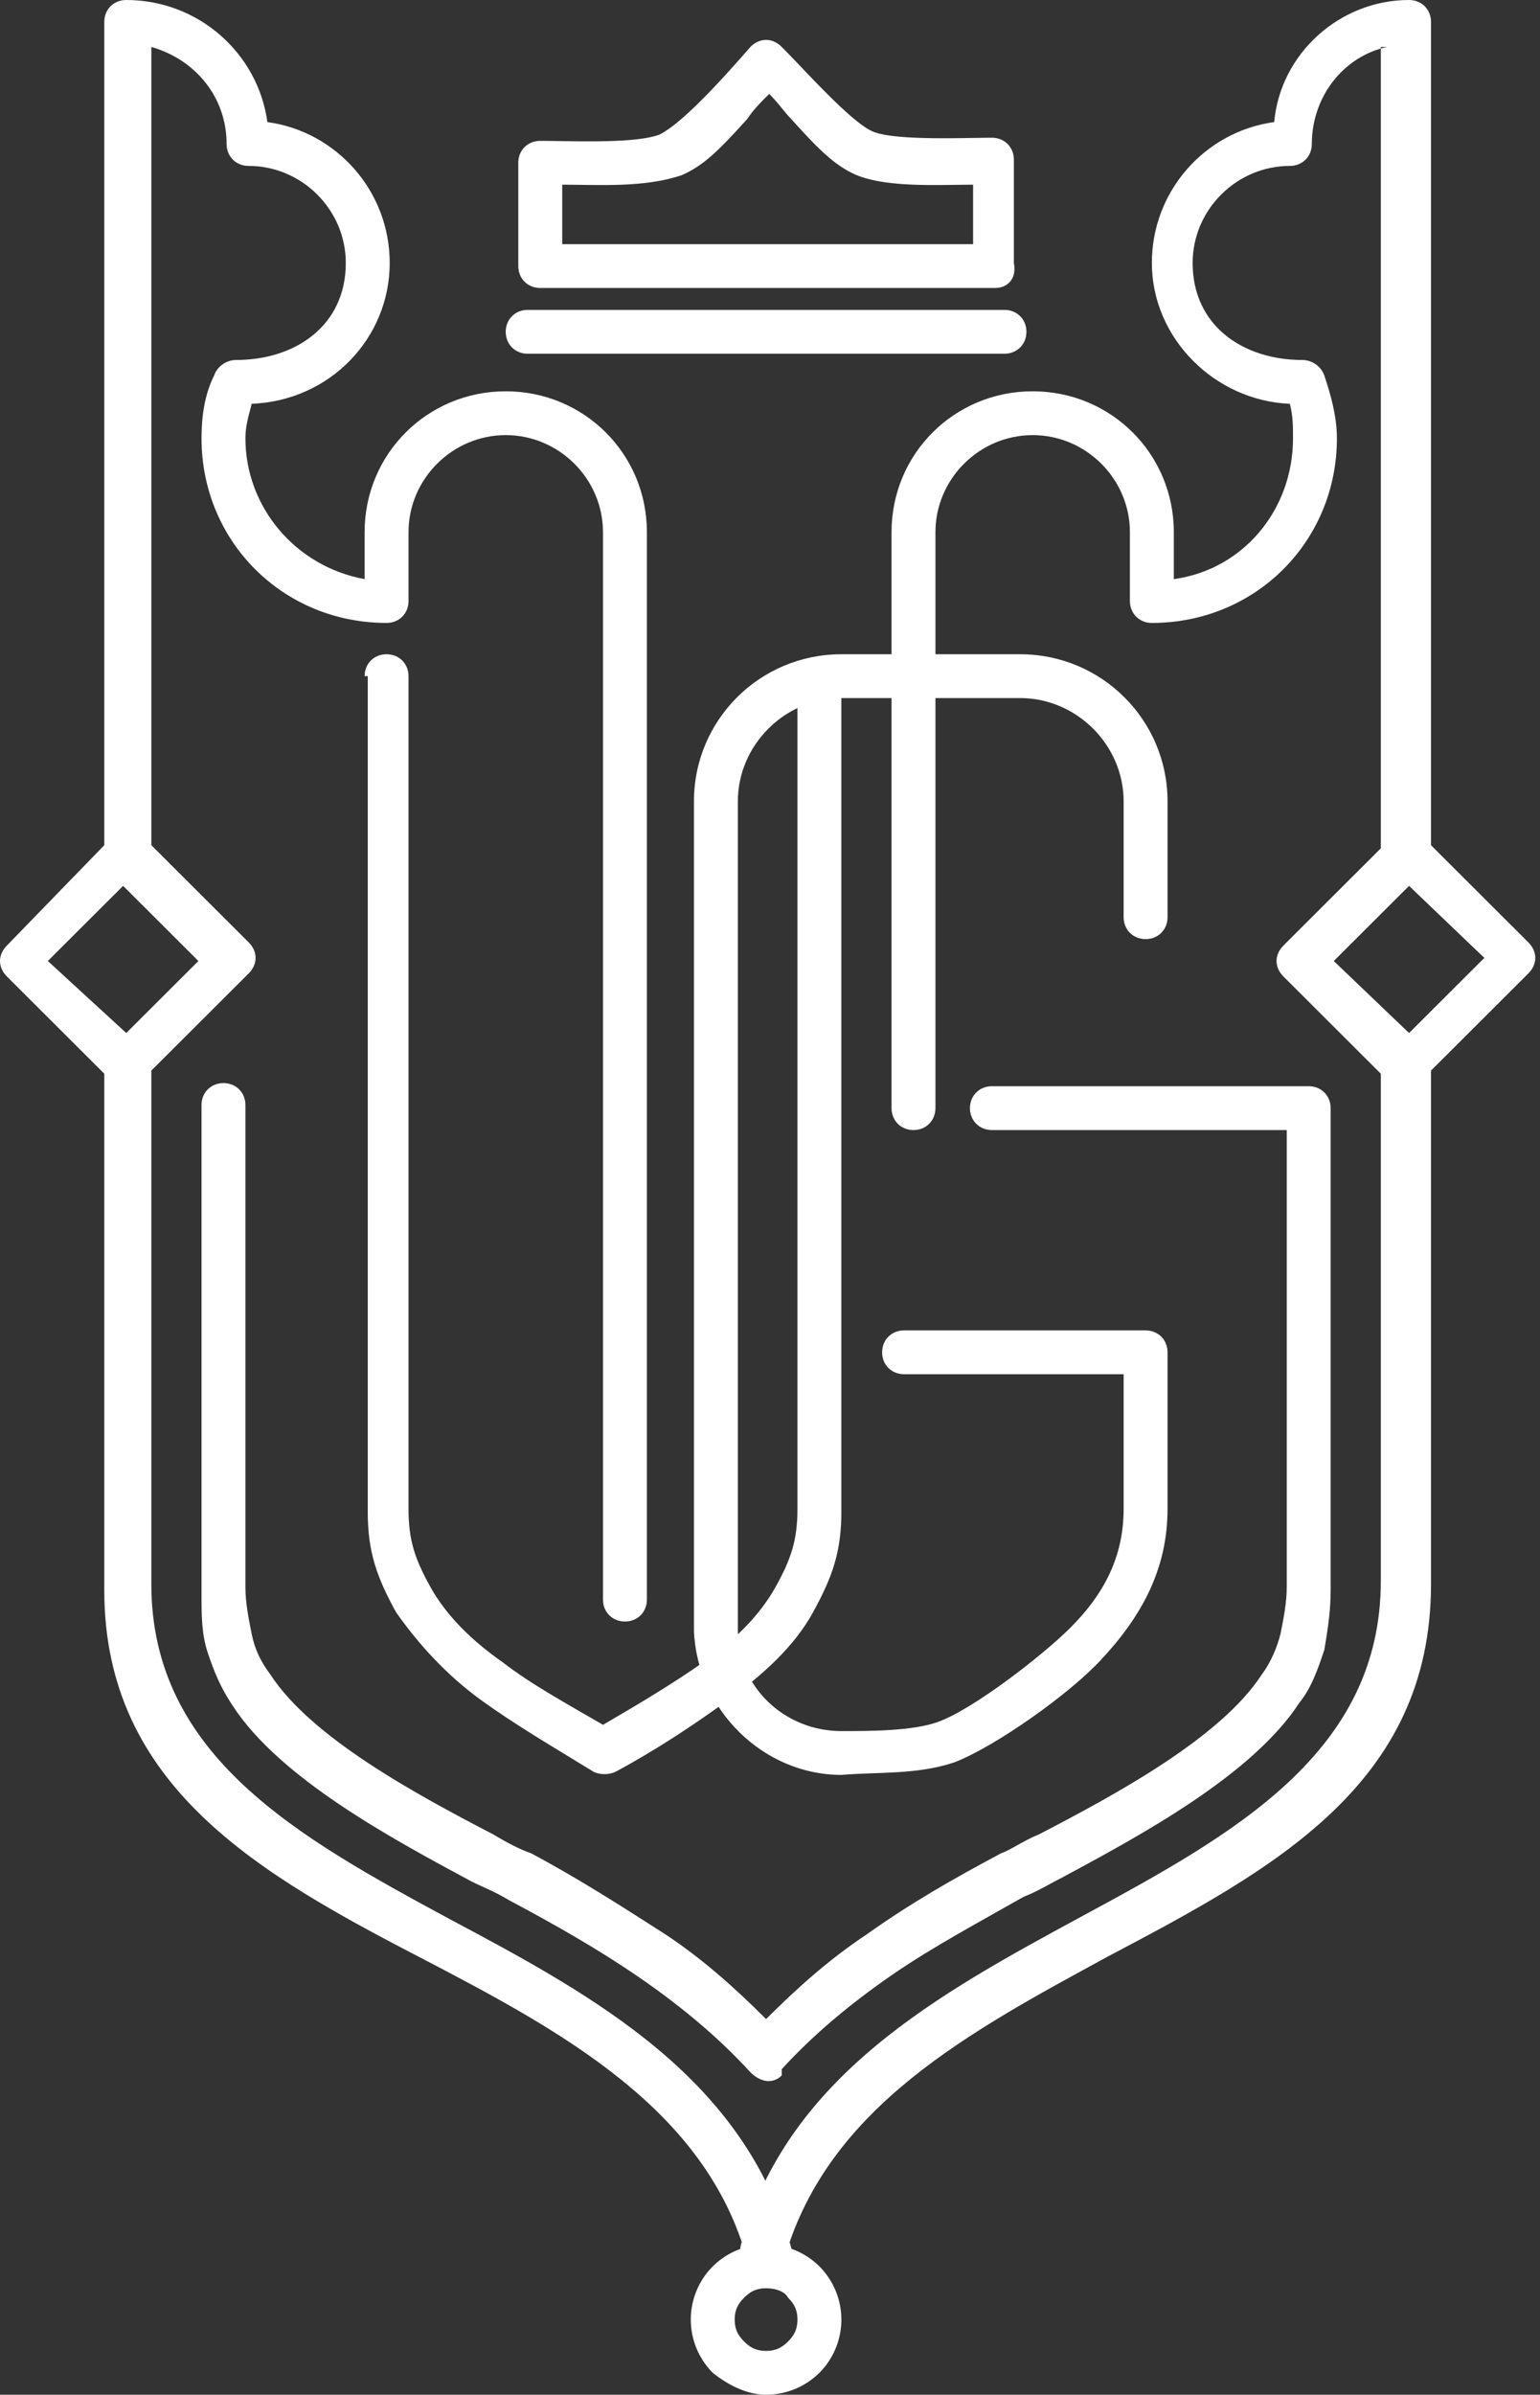
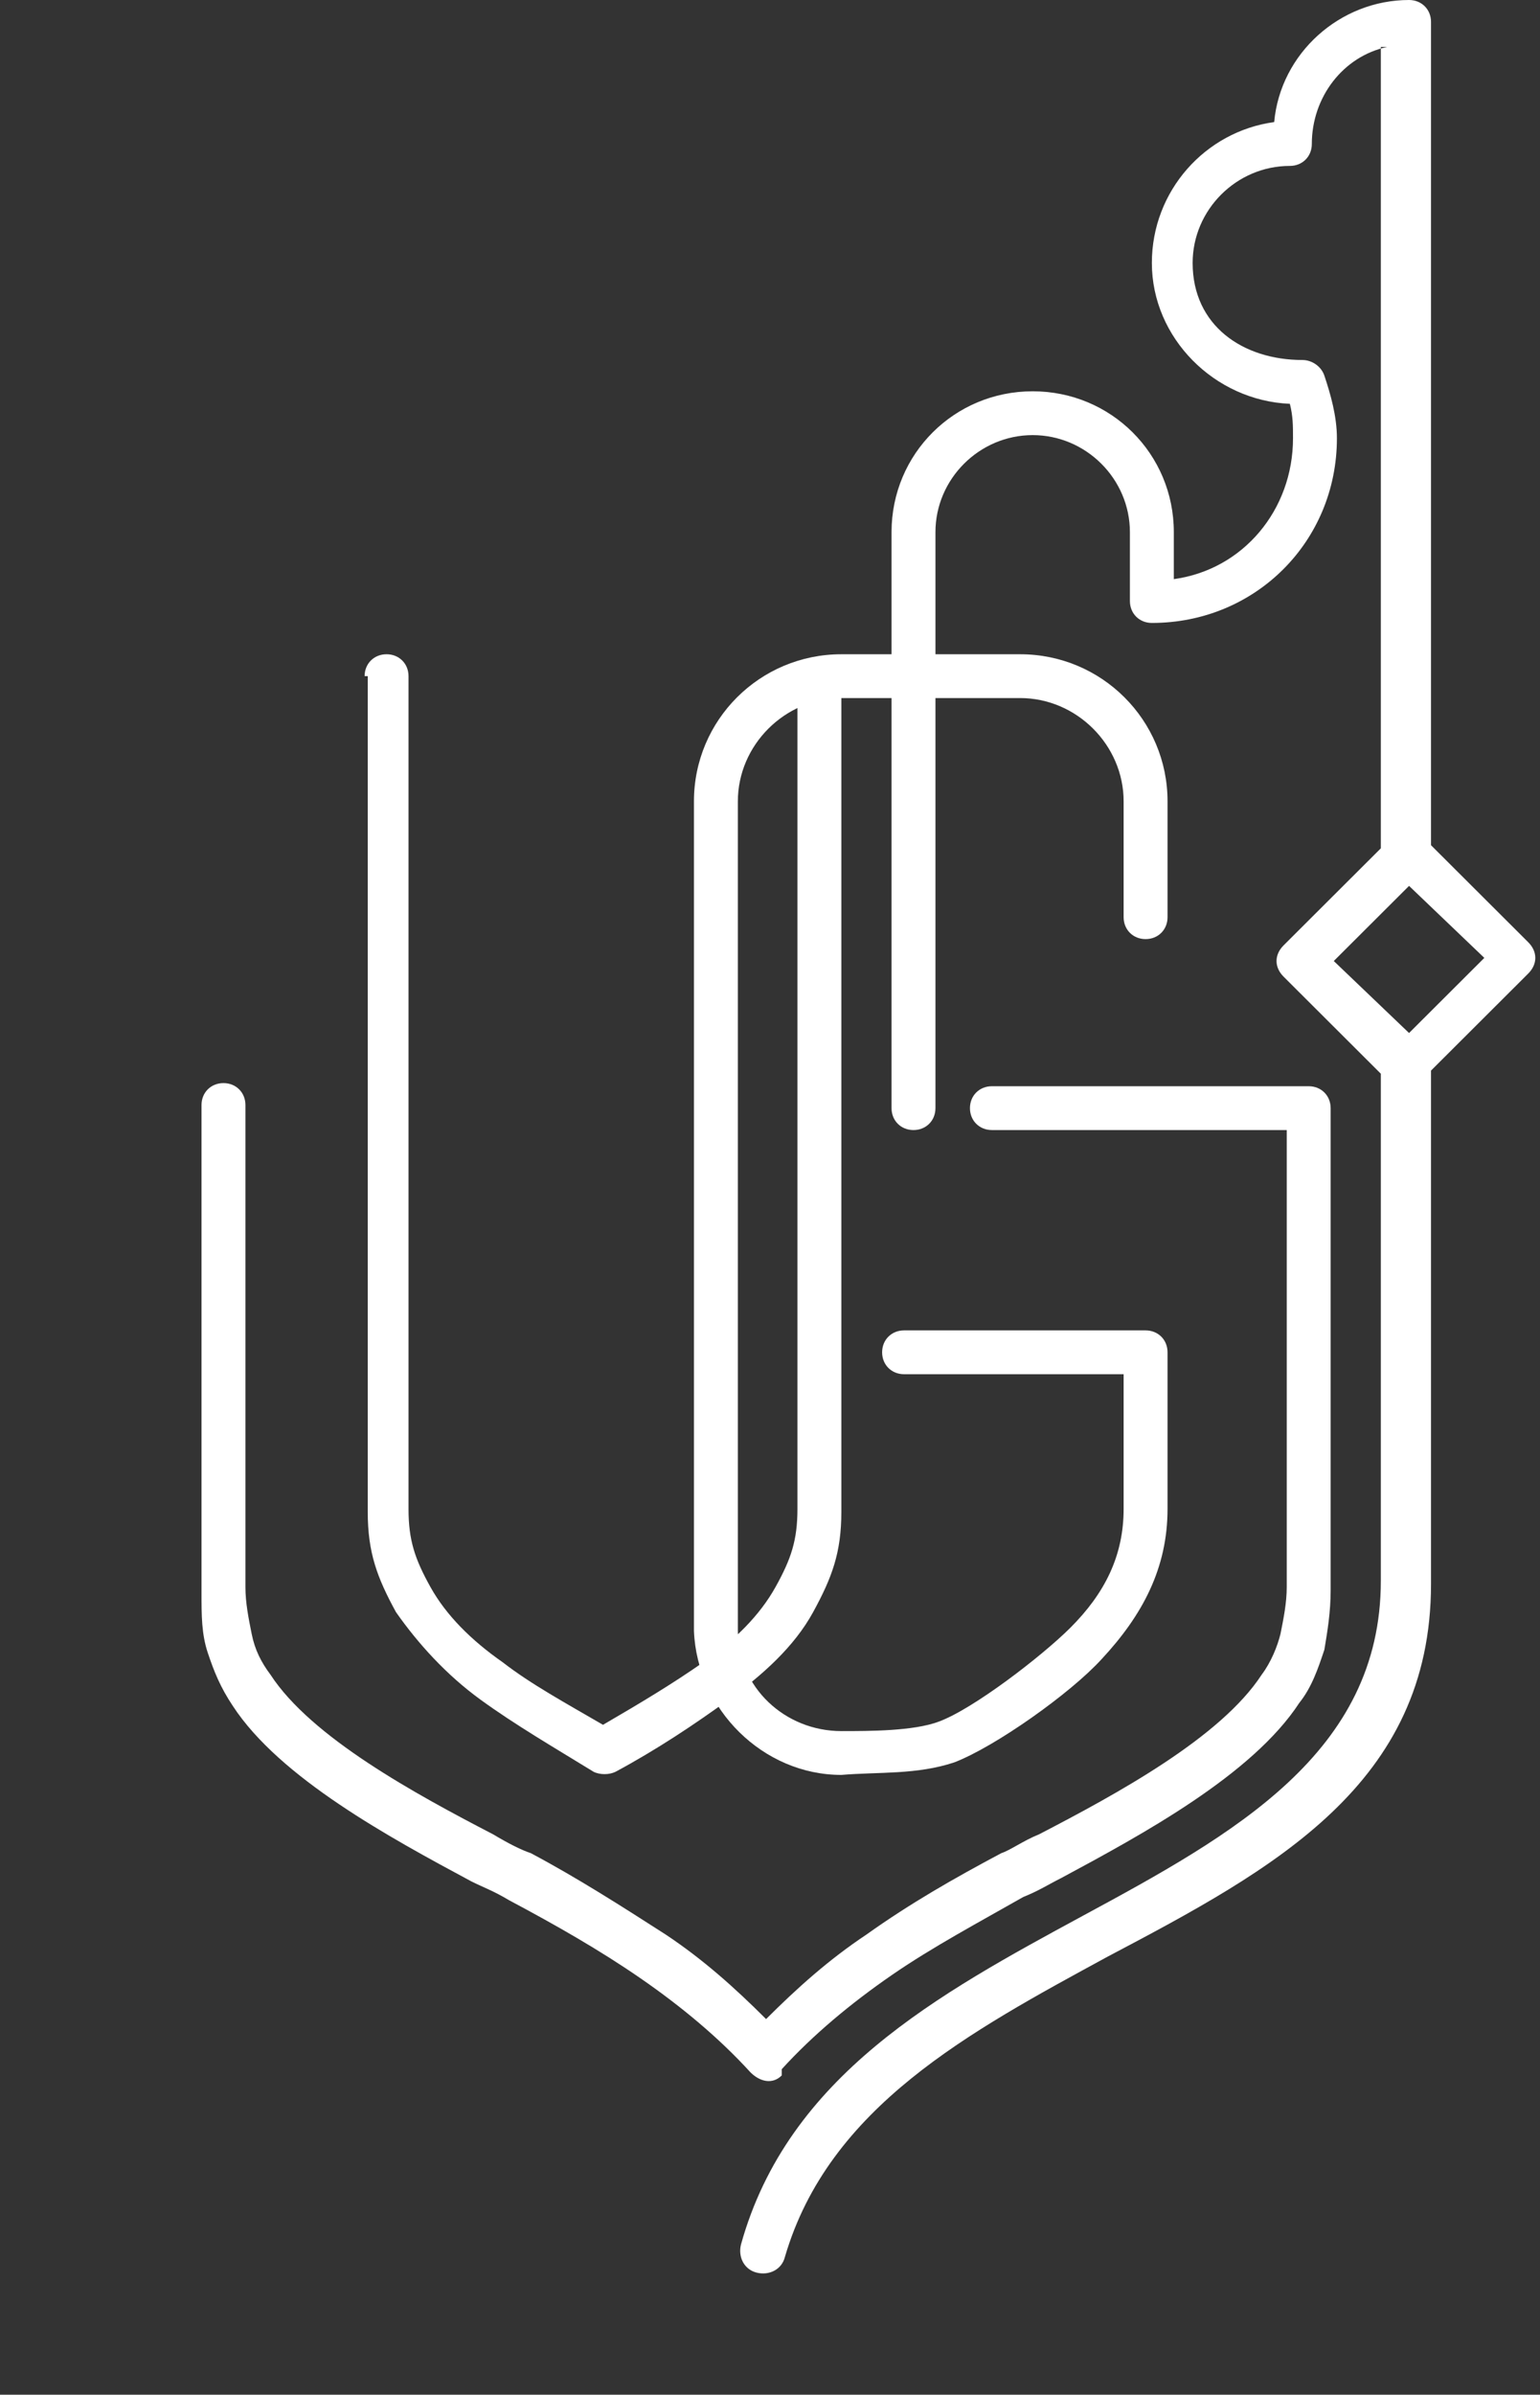
<svg xmlns="http://www.w3.org/2000/svg" width="166" height="258" fill="none">
  <rect width="100%" height="100%" fill="#333333" stroke="none" />
  <path fill-rule="evenodd" clip-rule="evenodd" d="M21.722 119.051c0-1.349 1.014-2.361 2.367-2.361 1.352 0 2.366 1.012 2.366 2.361v51.937c0 1.687.339 3.373.677 5.059s1.014 3.035 2.028 4.384c4.395 6.745 15.552 12.816 24.004 17.2 1.69 1.012 3.043 1.687 4.057 2.024 5.071 2.698 9.805 5.733 14.538 8.769 4.057 2.698 7.438 5.733 10.819 9.105 3.38-3.372 6.761-6.407 10.818-9.105 4.733-3.373 9.467-6.071 14.538-8.769 1.014-.337 2.367-1.349 4.057-2.024 8.452-4.384 19.609-10.455 24.004-17.2 1.014-1.349 1.691-3.035 2.029-4.384.338-1.686.676-3.372.676-5.059v-49.239h-31.78c-1.353 0-2.367-1.012-2.367-2.361 0-1.349 1.014-2.361 2.367-2.361h34.146c1.353 0 2.367 1.012 2.367 2.361v51.937c0 2.361-.338 4.385-.676 6.408-.676 2.024-1.353 4.047-2.705 5.734-5.071 7.757-16.904 14.164-25.694 18.886-1.353.674-2.367 1.349-4.057 2.023-4.734 2.699-9.805 5.397-14.2 8.432s-8.452 6.408-11.833 10.118v.674c-1.014 1.012-2.367.675-3.38-.337-3.382-3.71-7.439-7.083-11.834-10.118s-9.128-5.733-14.2-8.431c-1.69-1.012-2.704-1.349-4.056-2.024-8.79-4.721-20.624-11.129-25.695-18.886-1.352-2.024-2.029-3.71-2.705-5.733-.676-2.024-.676-4.047-.676-6.408v-52.612z" fill="#fff" />
-   <path fill-rule="evenodd" clip-rule="evenodd" d="M11.241 91.059V2.36c0-1.35 1.015-2.36 2.367-2.36 7.776 0 14.2 5.733 15.214 13.153 7.438 1.012 13.185 7.42 13.185 15.176 0 8.094-6.423 14.84-14.876 15.177-.338 1.349-.676 2.36-.676 3.71 0 7.42 5.41 13.827 12.847 15.176v-5.059c0-8.431 6.762-15.176 15.214-15.176 8.452 0 15.214 6.745 15.214 15.176v115.004c0 1.349-1.014 2.361-2.367 2.361-1.352 0-2.366-1.012-2.366-2.361V57.333c0-5.733-4.733-10.455-10.48-10.455-5.748 0-10.481 4.722-10.481 10.455v7.42c0 1.349-1.015 2.36-2.367 2.36-11.157 0-19.947-8.768-19.947-19.897 0-2.361.338-4.722 1.352-6.745.338-1.012 1.353-1.687 2.367-1.687 6.424 0 11.833-3.71 11.833-10.455 0-5.733-4.733-10.454-10.48-10.454-1.353 0-2.367-1.012-2.367-2.361 0-5.06-3.381-9.106-8.114-10.455v86l10.48 10.455c1.015 1.011 1.015 2.36 0 3.372l-10.48 10.455v55.31c0 18.549 15.89 27.318 32.118 36.086 15.89 8.432 31.78 17.2 36.851 35.412.338 1.349-.338 2.698-1.69 3.035-1.353.338-2.705-.337-3.043-1.686-4.395-16.188-19.947-24.62-34.823-32.376-17.58-9.106-34.485-18.549-34.485-39.797v-55.647L.761 105.224c-1.015-1.012-1.015-2.361 0-3.373l10.48-10.792zm10.143 12.478l-8.114-8.094-8.114 8.094 8.452 7.757 7.776-7.757z" fill="#fff" />
-   <path fill-rule="evenodd" clip-rule="evenodd" d="M56.883 38.11c-1.353 0-2.367-1.012-2.367-2.361 0-1.349 1.014-2.36 2.367-2.36h51.389c1.352 0 2.366 1.011 2.366 2.36s-1.014 2.36-2.366 2.36h-51.39zm3.719-11.804h44.289v-6.408c-3.719 0-9.128.337-12.51-1.012-2.366-1.011-4.056-2.698-7.099-6.07-.676-.675-1.352-1.687-2.367-2.698-1.014 1.011-1.69 1.686-2.366 2.698-3.043 3.372-4.733 5.059-7.1 6.07-4.057 1.35-8.79 1.012-12.847 1.012v6.408zm46.656 4.721H58.235c-1.352 0-2.366-1.011-2.366-2.36v-11.13c0-1.349 1.014-2.36 2.366-2.36 3.381 0 10.143.337 12.847-.675 2.705-1.349 7.438-6.745 9.805-9.443 1.014-1.012 2.367-1.012 3.38 0 2.367 2.36 7.439 8.094 9.805 9.106 2.367 1.012 9.805.674 12.848.674 1.352 0 2.366 1.012 2.366 2.361v11.13c.338 1.686-.676 2.698-2.028 2.698zM82.577 246.533c-1.014 0-1.69.338-2.366 1.012-.676.675-1.014 1.349-1.014 2.361 0 1.012.338 1.686 1.014 2.361.676.674 1.352 1.011 2.366 1.011 1.015 0 1.69-.337 2.367-1.011.676-.675 1.014-1.349 1.014-2.361 0-1.012-.338-1.686-1.014-2.361-.338-.674-1.352-1.012-2.367-1.012zm-5.747-2.36a8.166 8.166 0 015.747-2.361 8.167 8.167 0 015.748 2.361 8.125 8.125 0 010 11.466A8.167 8.167 0 0182.577 258c-2.028 0-4.057-1.012-5.747-2.361a8.125 8.125 0 010-11.466z" fill="#fff" />
  <path fill-rule="evenodd" clip-rule="evenodd" d="M151.885 95.443l-8.114 8.094 8.114 7.757 8.114-8.094-8.114-7.757zM149.518 5.06c-4.733 1.012-8.114 5.396-8.114 10.455 0 1.349-1.014 2.36-2.366 2.36-5.748 0-10.481 4.722-10.481 10.455 0 6.745 5.409 10.455 11.833 10.455 1.014 0 2.029.675 2.367 1.687.676 2.023 1.352 4.384 1.352 6.745 0 11.13-8.79 19.898-19.947 19.898-1.352 0-2.367-1.012-2.367-2.361v-7.42c0-5.733-4.733-10.455-10.48-10.455-5.748 0-10.481 4.722-10.481 10.455v62.055c0 1.349-1.014 2.361-2.367 2.361-1.352 0-2.366-1.012-2.366-2.361V57.333c0-8.431 6.762-15.176 15.214-15.176 8.452 0 15.214 6.745 15.214 15.176v5.06c7.437-1.013 12.847-7.42 12.847-15.177 0-1.35 0-2.361-.338-3.71-8.114-.337-14.876-7.083-14.876-15.177 0-7.756 5.747-14.164 13.185-15.176.676-7.42 7.1-13.153 14.538-13.153 1.352 0 2.367 1.012 2.367 2.36v88.7l10.48 10.455c1.015 1.011 1.015 2.361 0 3.372l-10.48 10.455v55.31c0 21.584-16.905 30.69-34.823 40.133-14.876 8.094-30.09 16.189-34.823 32.377-.338 1.349-1.69 2.023-3.043 1.686-1.352-.337-2.028-1.686-1.69-3.035 5.071-18.212 21.299-26.981 36.851-35.412 16.228-8.769 32.118-17.537 32.118-36.086v-54.636l-10.48-10.454c-1.015-1.012-1.015-2.361 0-3.373l10.48-10.455V5.06h.676z" fill="#fff" />
  <path fill-rule="evenodd" clip-rule="evenodd" d="M39.302 72.847c0-1.349 1.014-2.36 2.367-2.36 1.352 0 2.366 1.011 2.366 2.36v89.71c0 3.372.677 5.396 2.367 8.431 1.69 3.036 4.395 5.734 7.776 8.094 3.043 2.361 6.762 4.385 10.819 6.745 4.057-2.36 7.438-4.384 10.819-6.745 3.38-2.36 6.085-5.058 7.775-8.094 1.69-3.035 2.367-5.059 2.367-8.431V73.522c0-1.35 1.014-2.361 2.367-2.361 1.352 0 2.366 1.012 2.366 2.36v89.373c0 4.384-1.014 7.083-3.043 10.792-2.028 3.71-5.409 6.745-9.128 9.443-3.719 2.699-7.776 5.397-12.17 7.757-.677.338-1.691.338-2.367 0-4.396-2.698-8.453-5.058-12.172-7.757-3.718-2.698-6.761-6.07-9.128-9.443-2.028-3.709-3.043-6.408-3.043-10.792V72.847h-.338z" fill="#fff" />
  <path fill-rule="evenodd" clip-rule="evenodd" d="M125.852 98.816c0 1.349-1.014 2.361-2.366 2.361-1.353 0-2.367-1.012-2.367-2.361V86.337c0-6.07-5.071-11.13-11.157-11.13h-19.27c-6.086 0-11.157 5.06-11.157 11.13v89.373c0 6.07 5.07 10.792 11.156 10.792 3.043 0 7.776 0 10.481-1.012 3.719-1.349 11.157-7.082 14.2-10.117 3.718-3.71 5.747-7.757 5.747-12.816v-14.502H97.453c-1.352 0-2.367-1.012-2.367-2.361 0-1.349 1.015-2.361 2.367-2.361h26.033c1.352 0 2.366 1.012 2.366 2.361v16.863c0 6.408-2.705 11.467-7.1 16.188-3.38 3.71-11.495 9.443-15.89 11.13-4.057 1.349-8.114 1.011-12.17 1.349-8.453 0-15.553-7.083-15.89-15.514V86.337c0-8.768 7.1-15.85 15.89-15.85h19.27c8.79 0 15.89 7.082 15.89 15.85v12.479z" fill="#fff" />
</svg>